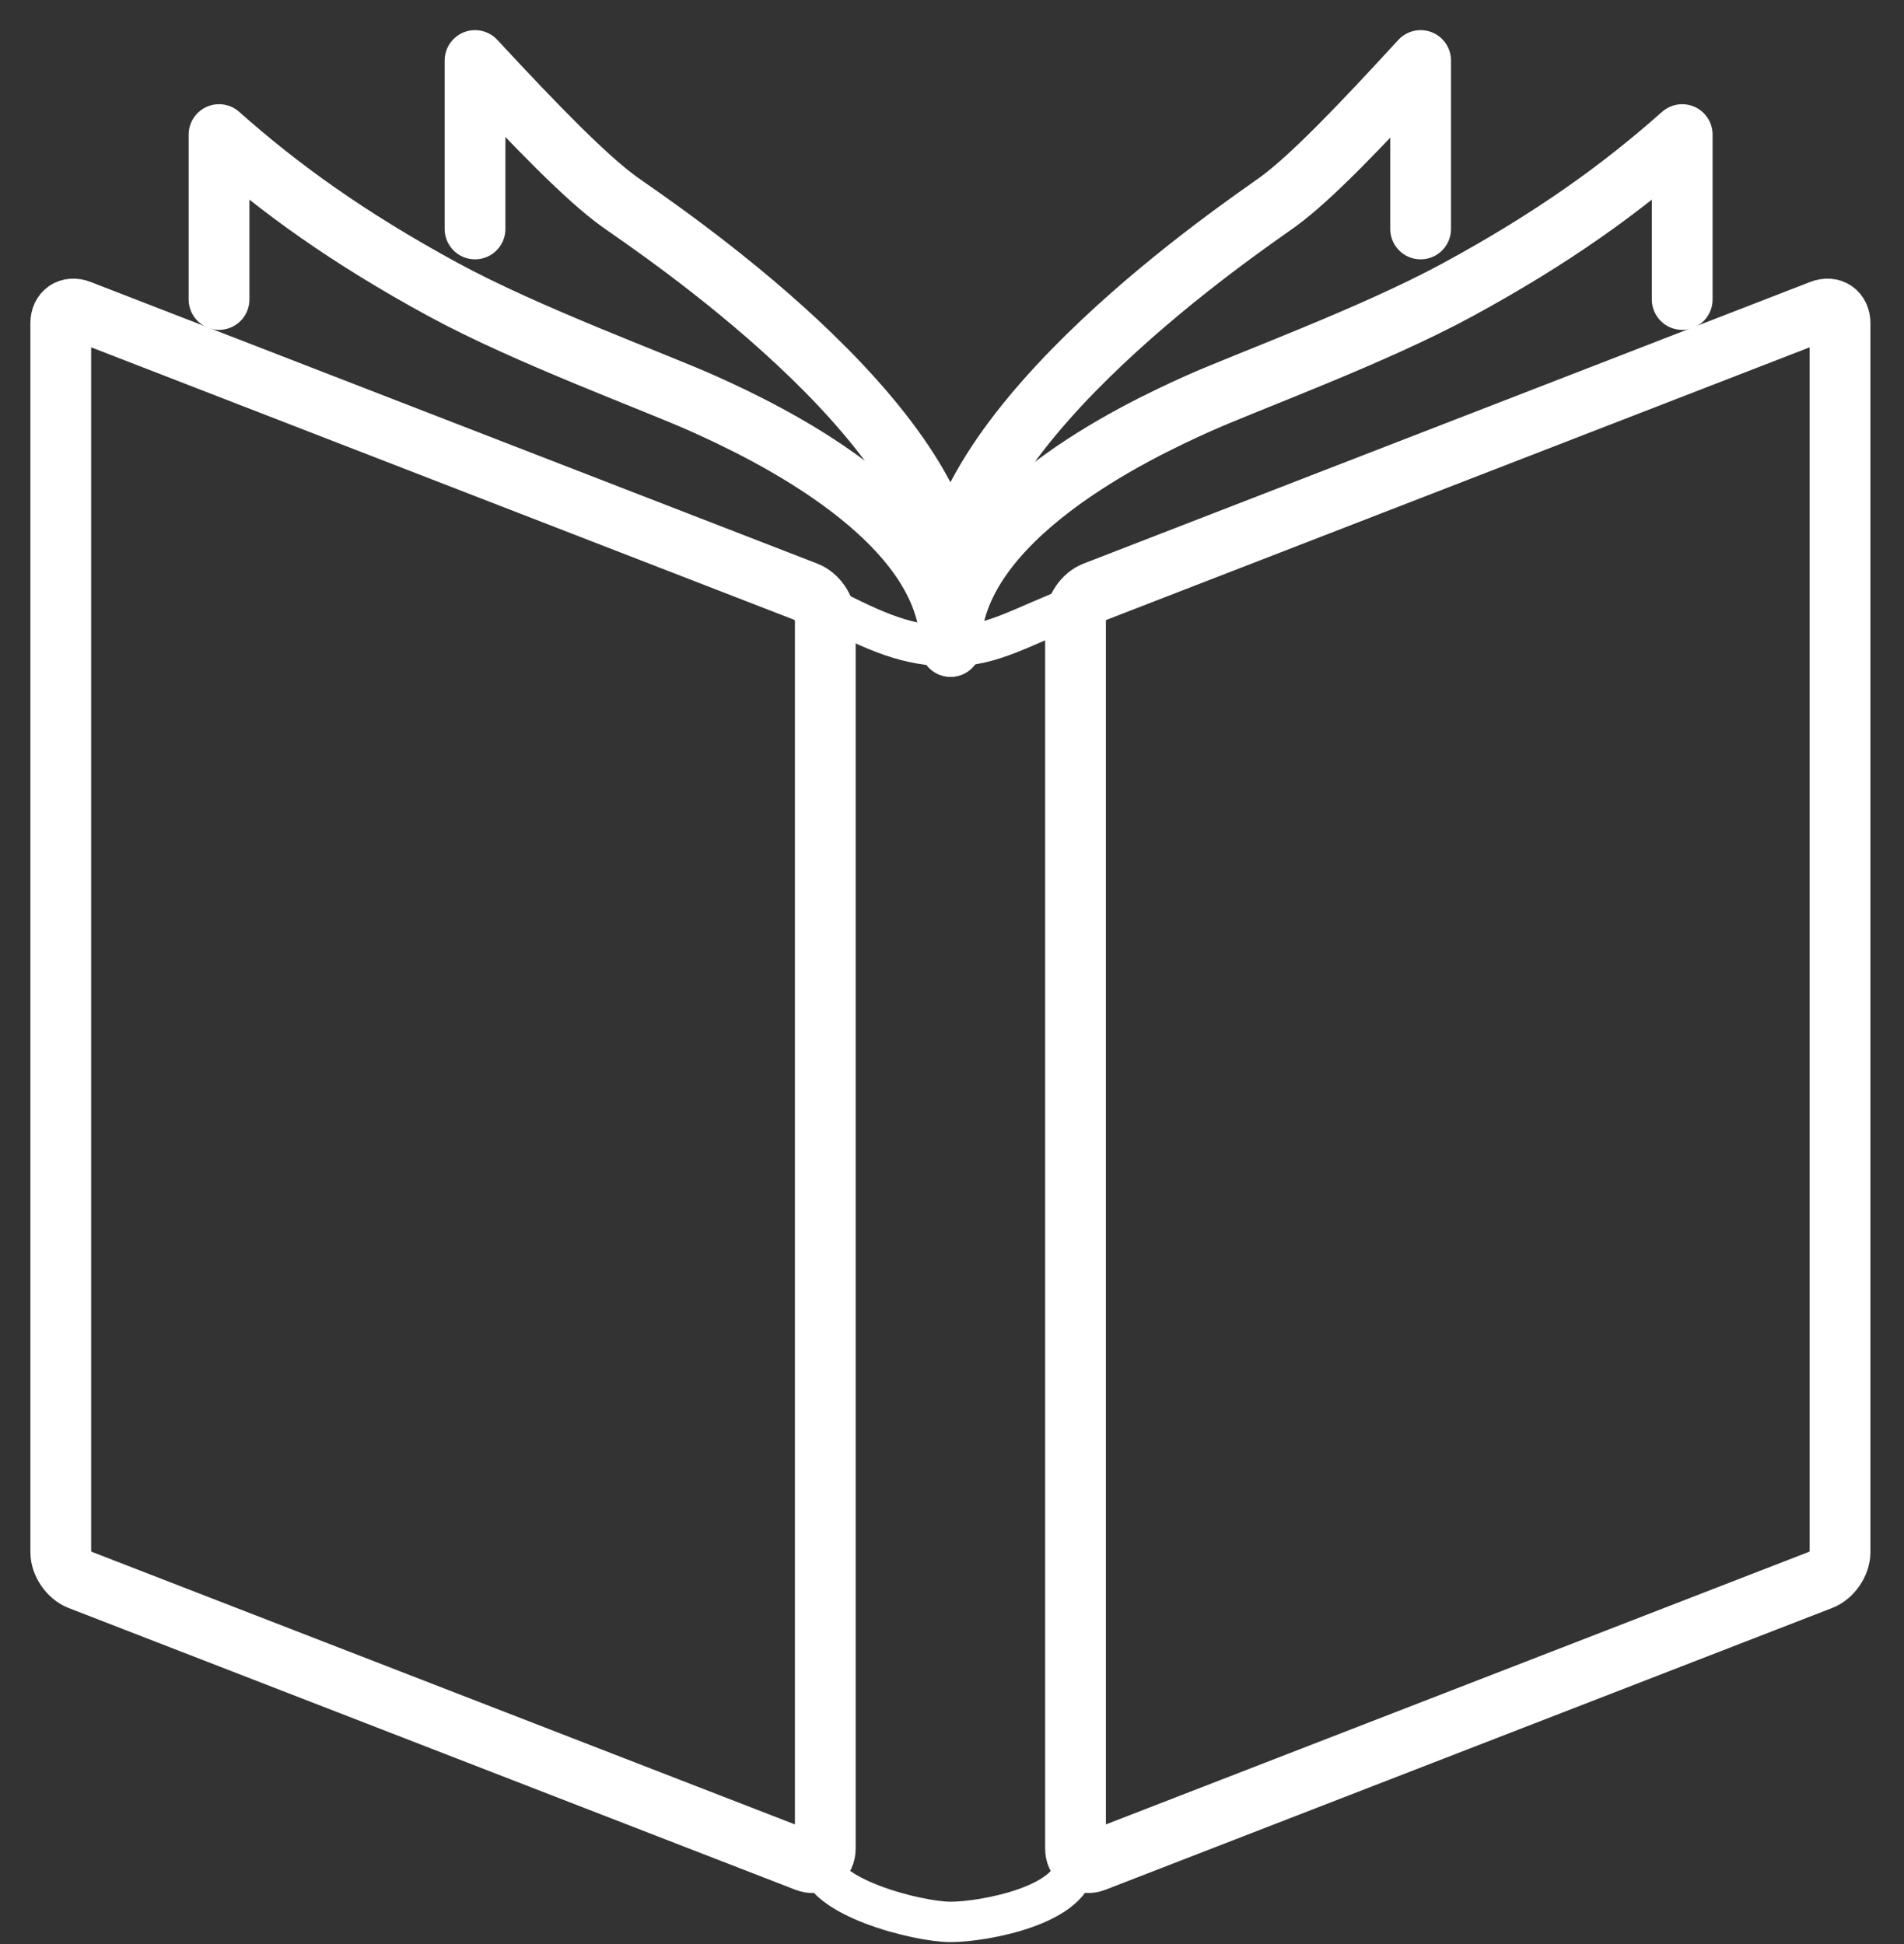
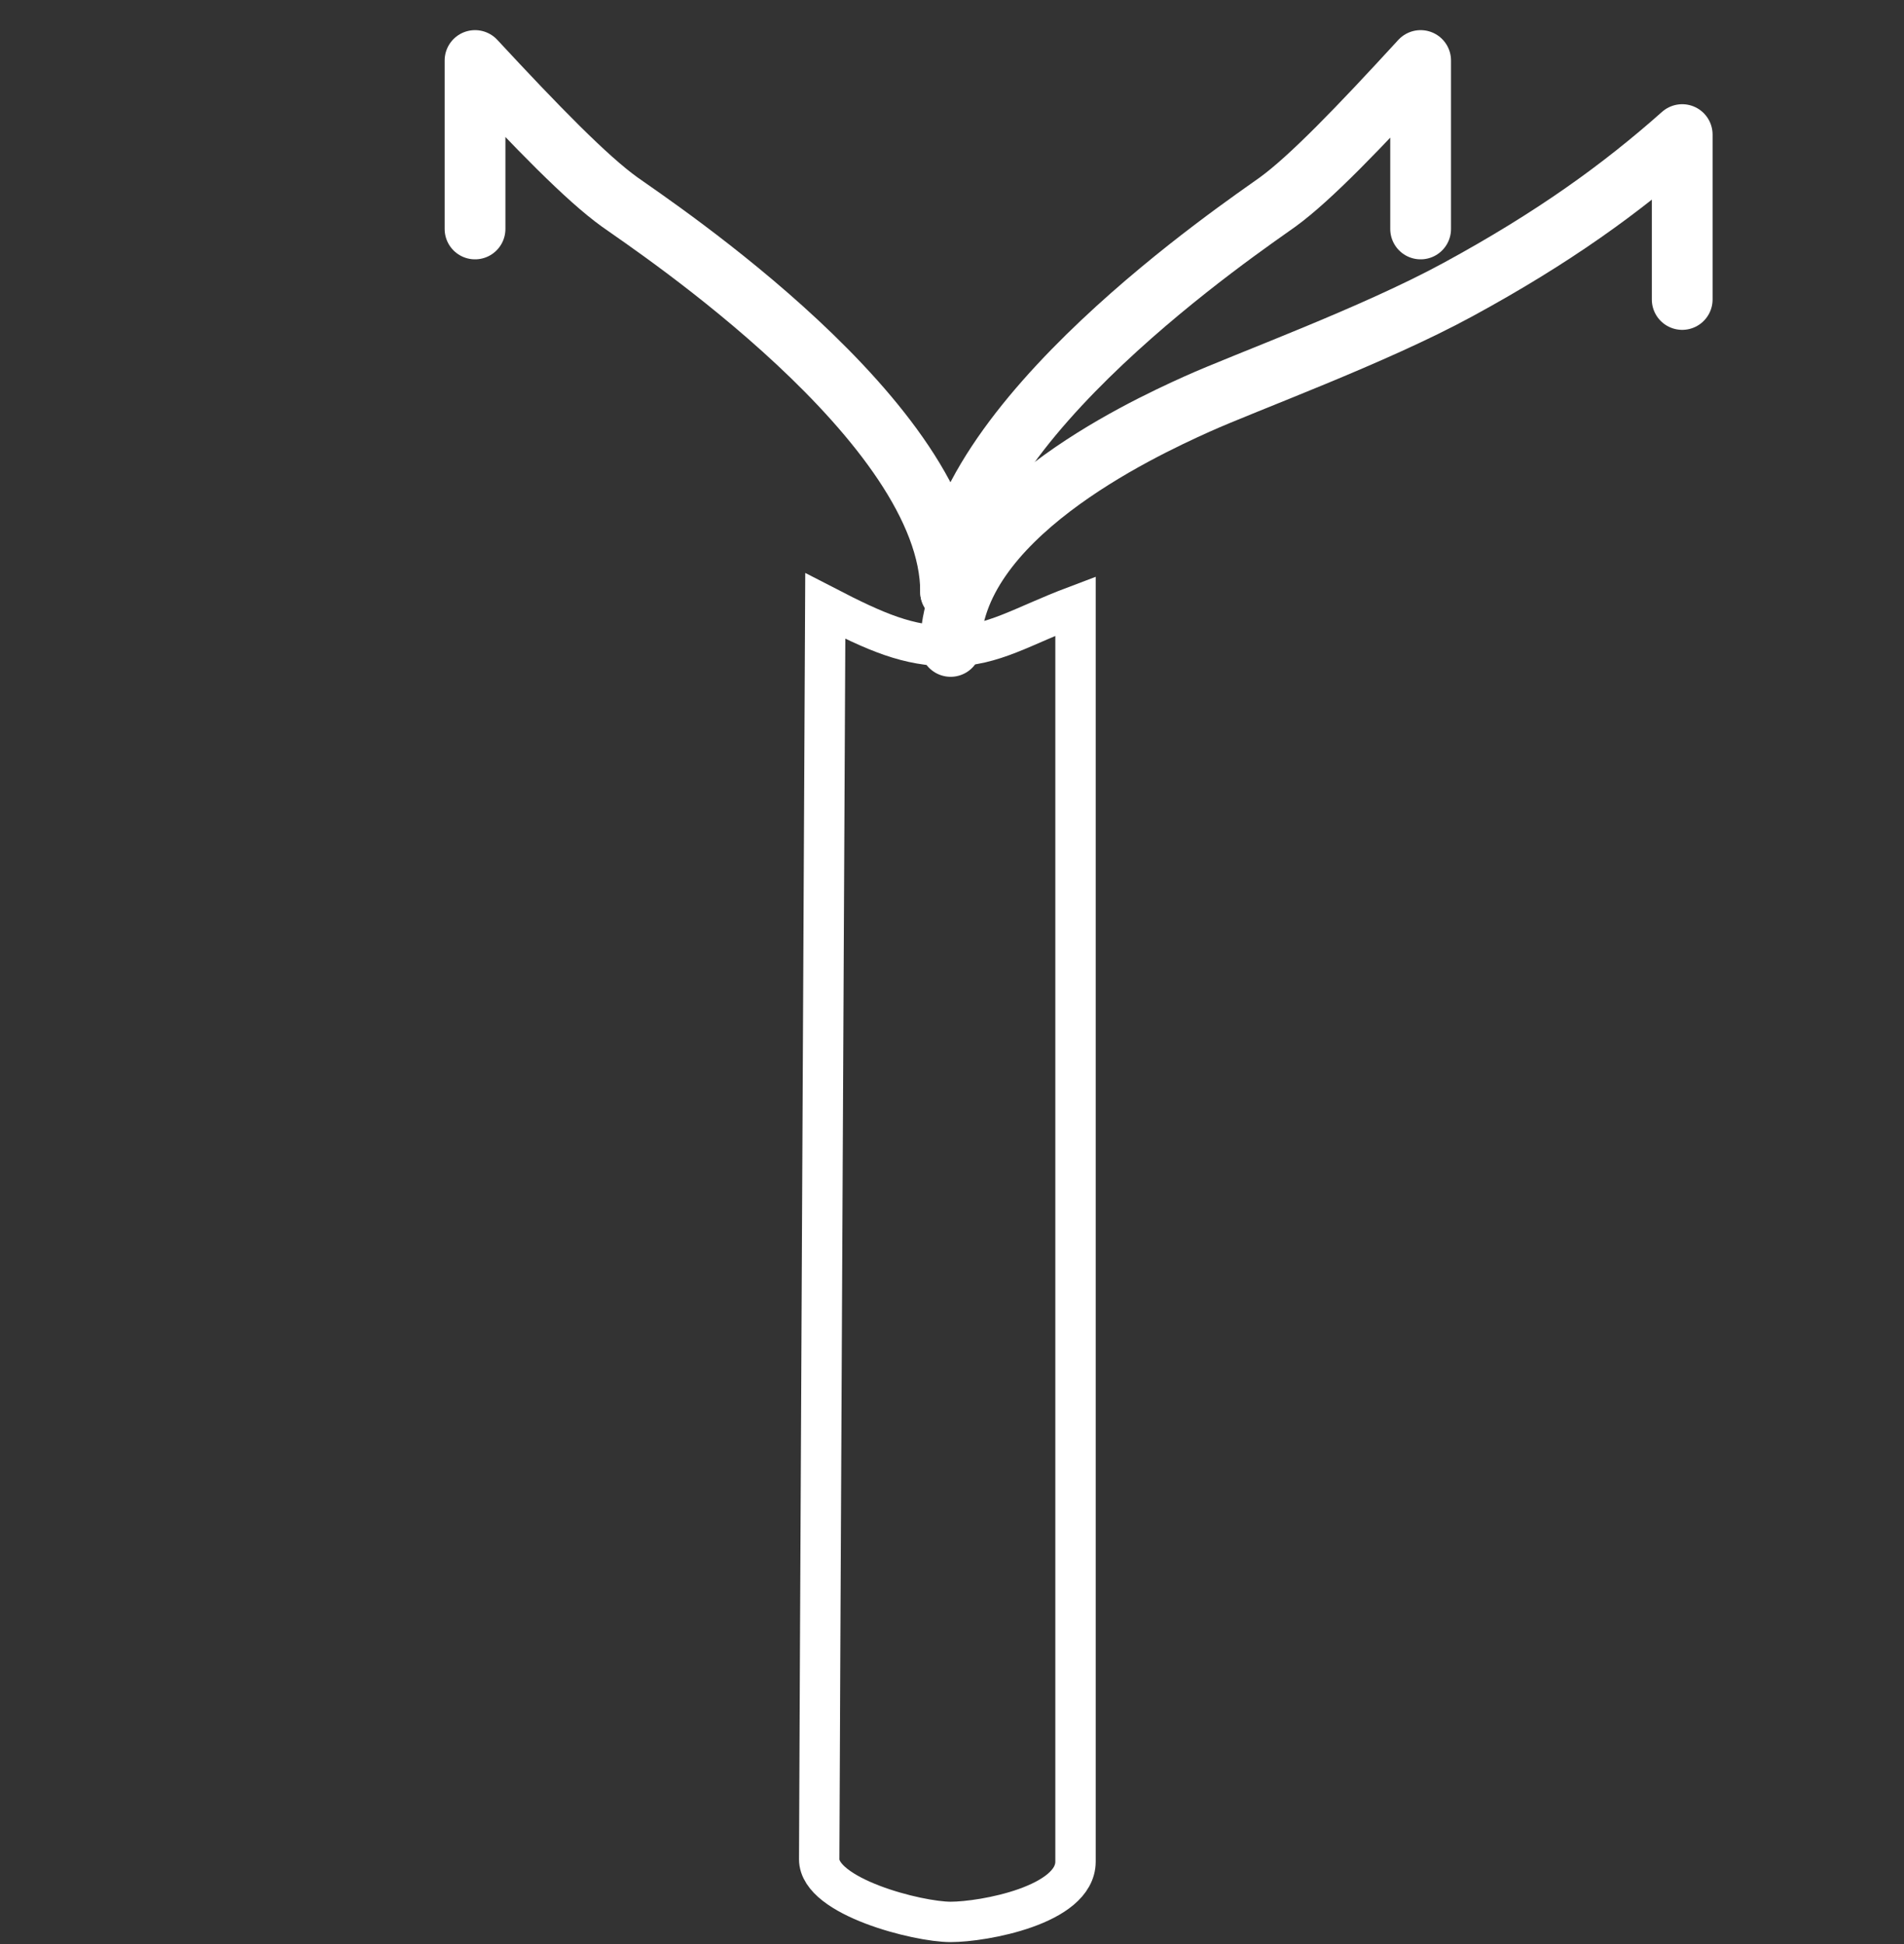
<svg xmlns="http://www.w3.org/2000/svg" width="47px" height="48px" viewBox="0 0 47 48" version="1.1">
  <rect x="0" y="0" width="47" height="48" fill="#333333" stroke="none" />
  <title>glossary-white</title>
  <desc>Created with Sketch.</desc>
  <g id="Page-1" stroke="none" stroke-width="1" fill="none" fill-rule="evenodd" stroke-linecap="round">
    <g id="Support-desktop-new-color-scheme" transform="translate(-307, -1549)" stroke="#FFFFFF">
      <g id="glossary-white" transform="translate(308, 1550)">
-         <path d="M0.5,6.98 C0.5,6.705 0.709,6.561 0.966,6.661 L18.905,13.615 C19.162,13.714 19.372,14.021 19.372,14.296 L19.372,44.638 C19.372,44.913 19.162,45.056 18.905,44.958 L0.966,38.002 C0.709,37.903 0.5,37.597 0.5,37.322 L0.5,6.98 Z" id="Stroke-1" stroke-width="1.5" />
-         <path d="M44.421,6.98 C44.421,6.705 44.211,6.561 43.954,6.661 L26.016,13.615 C25.759,13.714 25.549,14.021 25.549,14.296 L25.549,44.638 C25.549,44.913 25.759,45.056 26.016,44.958 L43.954,38.002 C44.211,37.903 44.421,37.597 44.421,37.322 L44.421,6.98 Z" id="Stroke-3" stroke-width="1.5" />
-         <path d="M4.407,6.394 L4.407,2.323 C5.904,3.653 7.588,4.869 9.935,6.147 C12.031,7.288 15.181,8.434 16.378,8.974 C17.838,9.631 22.465,11.801 22.465,14.96" id="Stroke-5" stroke-width="1.5" stroke-linejoin="round" />
        <path d="M22.466,14.96 C22.466,11.801 27.093,9.631 28.553,8.974 C29.751,8.434 32.901,7.288 34.995,6.147 C37.344,4.869 39.028,3.653 40.525,2.323 L40.525,6.394" id="Stroke-7" stroke-width="1.5" stroke-linejoin="round" />
        <path d="M10.726,4.653 L10.726,0.494 C12.267,2.156 13.484,3.403 14.295,3.986 C15.106,4.568 22.466,9.44 22.466,13.613" id="Stroke-9" stroke-width="1.5" stroke-linejoin="round" />
        <path d="M34.068,4.653 L34.068,0.494 C32.545,2.156 31.342,3.403 30.541,3.986 C29.739,4.568 22.465,9.44 22.465,13.613" id="Stroke-11" stroke-width="1.5" stroke-linejoin="round" />
        <path d="M19.372,13.962 C19.372,13.962 19.222,43.978 19.222,44.904 C19.222,45.831 21.652,46.451 22.466,46.451 C23.279,46.451 25.549,46.037 25.549,44.962 L25.549,13.962 C24.235,14.458 23.518,14.954 22.466,14.954 C21.414,14.954 20.63,14.612 19.372,13.962 Z" id="Stroke-13" stroke-width="0.997" />
      </g>
    </g>
  </g>
</svg>